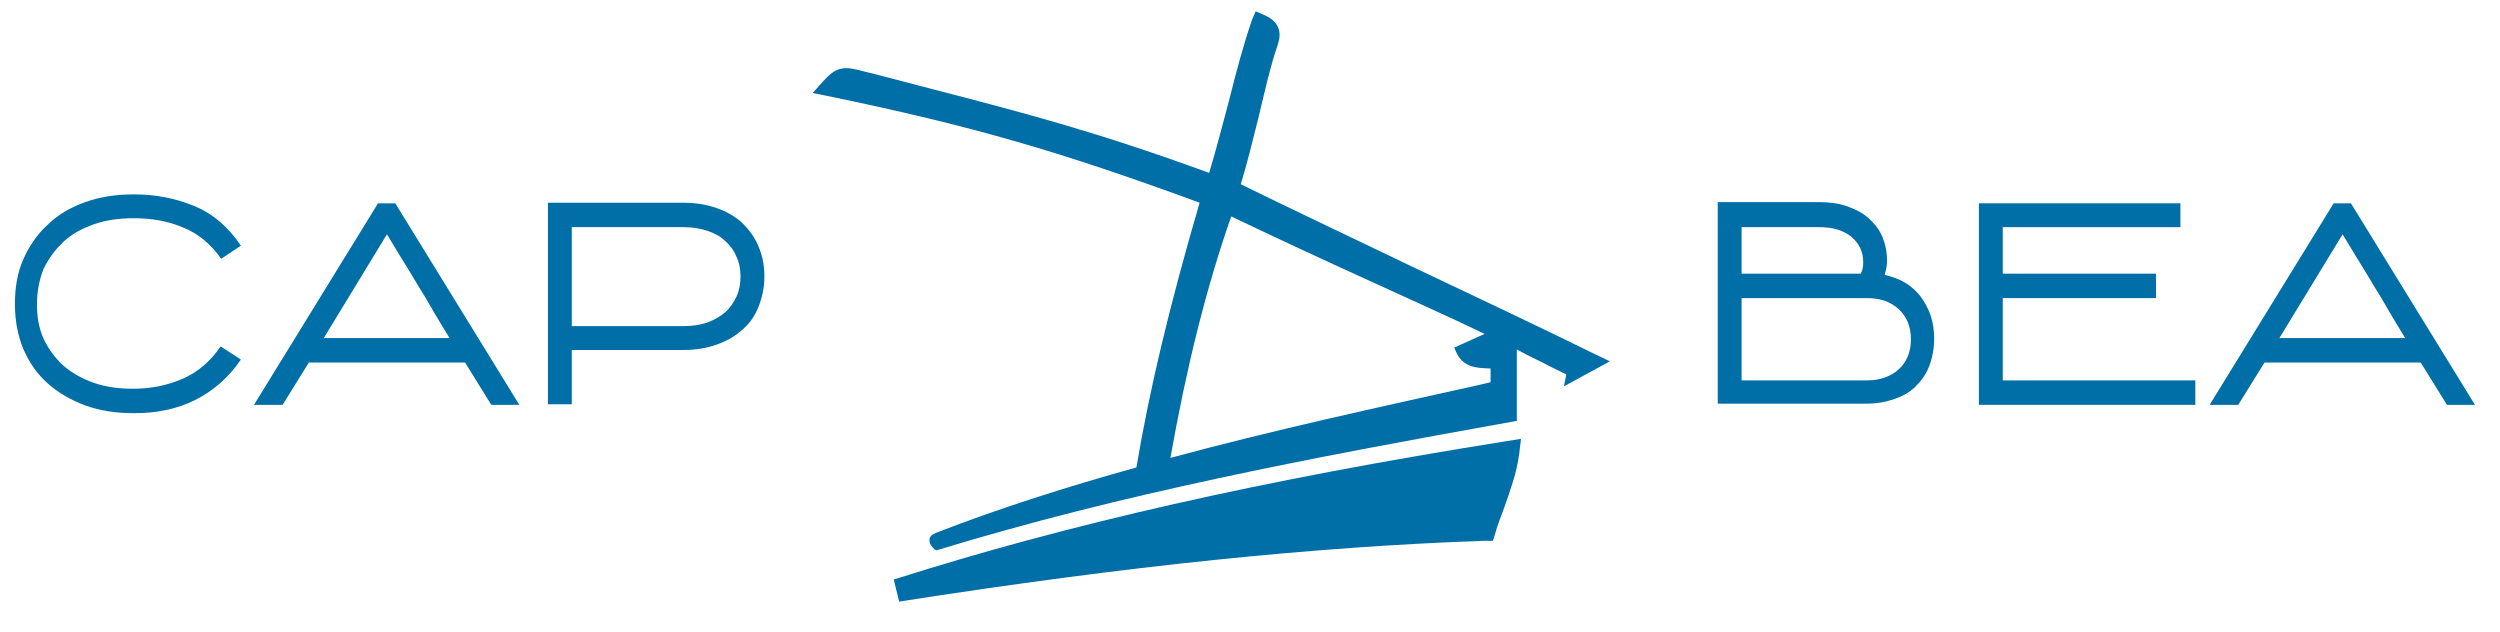
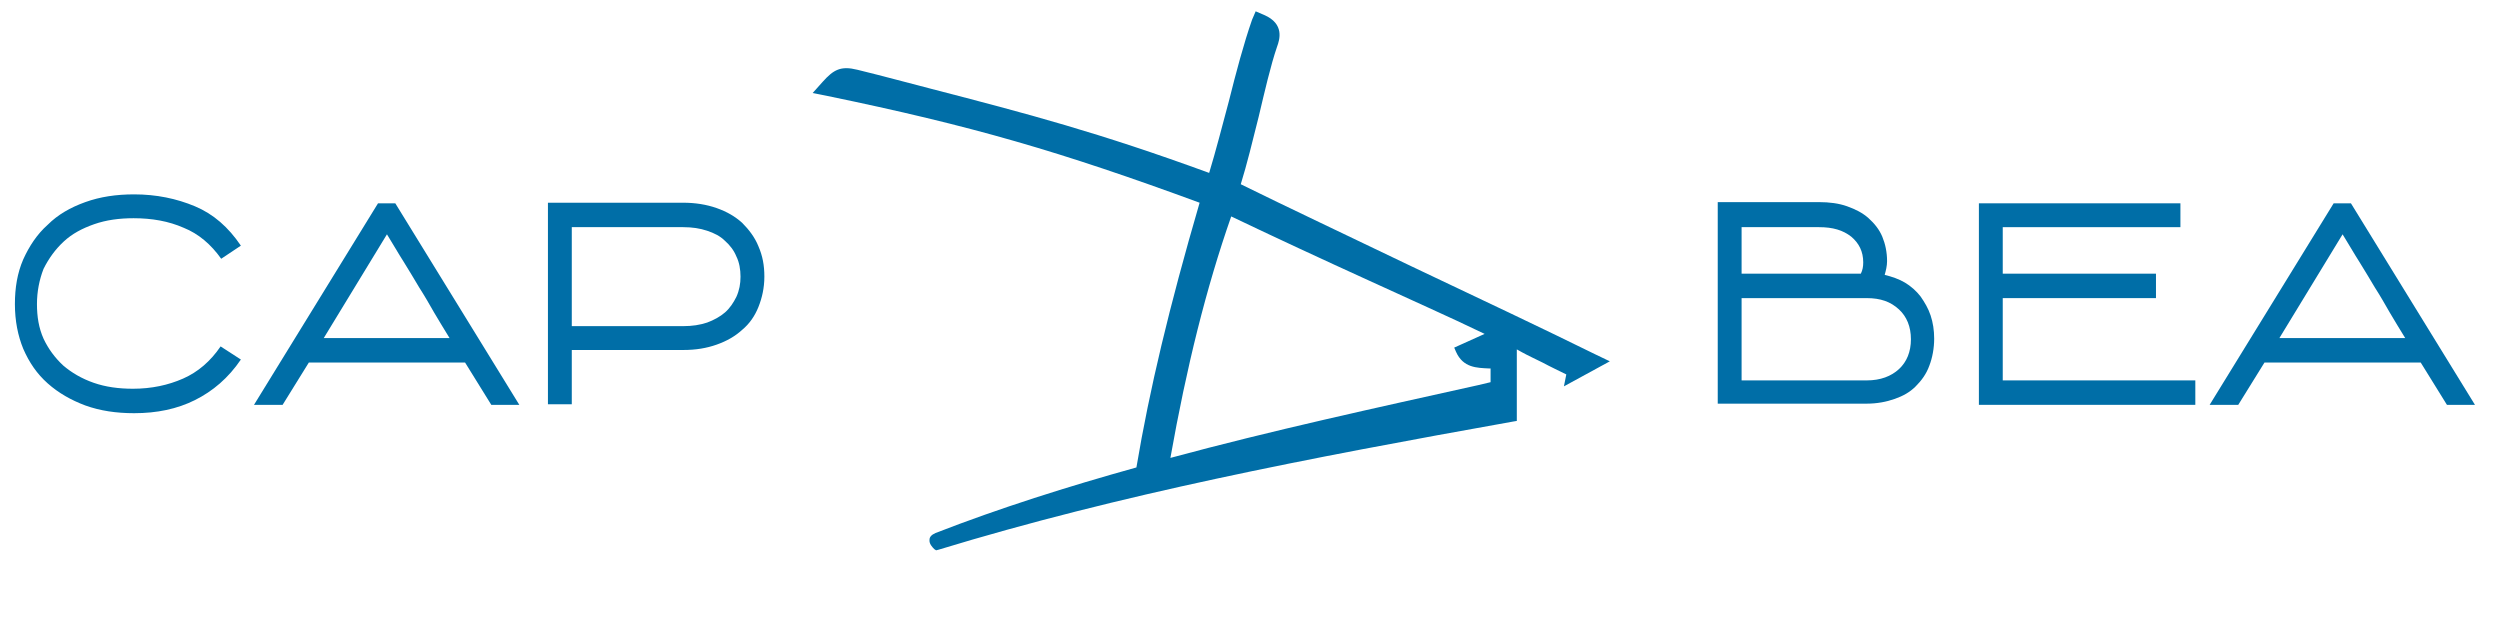
<svg xmlns="http://www.w3.org/2000/svg" version="1.1" id="Calque_1" x="0px" y="0px" width="419.3px" height="106px" viewBox="0 0 419.3 106" style="enable-background:new 0 0 419.3 106;" xml:space="preserve">
  <style type="text/css">
	.st0{fill:#006EA7;}
</style>
  <g>
-     <path class="st0" d="M249,90.7h1.4l0.4-1.3c0.4-1.5,1-2.9,1.5-4.3c1-2.9,2.1-5.8,2.5-9l0.3-2.5l-2.5,0.4   c-40.9,6.5-73.5,13.9-102.7,23.2l0.9,3.7C189.2,94.9,220.4,91.7,249,90.7z" />
    <path class="st0" d="M270,60.6l-2.5-1.2c-7.9-3.9-19.5-9.4-30.7-14.7c-10.4-5-21.2-10.1-28.7-13.8c1-3.2,2-7.3,3-11.3   c1-4.2,2-8.6,3.1-11.8c0.4-1.1,1.3-3.8-2.2-5.3l-1.4-0.6L210,3.3c-1.4,4-2.7,8.9-3.9,13.7c-1.1,4.1-2.2,8.4-3.3,12   c-18.6-6.8-30.4-9.9-46.6-14.1c-3.9-1-7.9-2.1-12.4-3.2c-2.8-0.7-4,0-5.8,2l-1.7,1.9l2.5,0.5c24.2,5,39,9.3,62.4,17.9   c-5.1,17.5-8.4,31.3-10.6,44.4c-11.5,3.2-22.9,6.8-33.7,11c-0.7,0.3-1,0.7-1,1.1c-0.1,0.7,0.5,1.3,0.8,1.6l0.3,0.2l0.4-0.1   c30.5-9.3,61.7-15.3,96.4-21.5l0.6-0.1v-12c0.3,0.2,0.6,0.3,0.9,0.5c0.9,0.5,2.2,1.1,3.4,1.7c1.3,0.7,3,1.5,4,2l-0.4,2L270,60.6z    M250,64.1l-2.1,0.5c-17.1,3.8-34.6,7.6-51.6,12.2c2.7-15.2,6-28.5,10.2-40.5c7.1,3.4,15.3,7.2,23.2,10.8c6.5,3,13.3,6,19.3,8.9   l-5.1,2.3l0.3,0.7c1.2,2.7,3.5,2.7,5.6,2.8c0.1,0,0.1,0,0.2,0L250,64.1L250,64.1z" />
    <path class="st0" d="M10.7,40.5c1.4-1.3,3.1-2.2,5.1-2.9s4.2-1,6.6-1c3.1,0,5.9,0.5,8.4,1.6c2.5,1,4.6,2.8,6.3,5.2l3.3-2.2   c-2.1-3.1-4.6-5.3-7.7-6.6s-6.5-2-10.2-2c-3,0-5.7,0.4-8.2,1.3C11.8,34.8,9.7,36,8,37.7c-1.8,1.6-3.1,3.6-4.1,5.8   c-1,2.3-1.4,4.8-1.4,7.5c0,2.8,0.5,5.3,1.4,7.5c1,2.3,2.3,4.2,4.1,5.8s3.9,2.8,6.3,3.7c2.5,0.9,5.2,1.3,8.2,1.3   c3.8,0,7.2-0.7,10.2-2.2s5.6-3.7,7.7-6.8L37,58.1c-1.7,2.5-3.8,4.3-6.3,5.4c-2.5,1.1-5.3,1.7-8.4,1.7c-2.4,0-4.6-0.3-6.6-1   c-2-0.7-3.7-1.7-5.1-2.9c-1.4-1.3-2.5-2.8-3.3-4.5C6.5,55,6.2,53.1,6.2,51s0.4-4.1,1.1-5.9C8.2,43.3,9.3,41.8,10.7,40.5z" />
    <path class="st0" d="M63.4,34.1L42.6,67.9h4.8l4.4-7.1H78l4.4,7.1h4.7L66.3,34.1H63.4z M70.3,48.2c0.9,1.4,1.7,2.8,2.5,4.2   s1.7,2.8,2.6,4.3H54.3l10.6-17.4c1,1.6,1.9,3.2,2.8,4.6C68.6,45.4,69.5,46.8,70.3,48.2z" />
    <path class="st0" d="M127.2,51.5c0.6-1.5,1-3.2,1-5.1c0-1.9-0.3-3.5-1-5.1c-0.6-1.5-1.6-2.8-2.7-3.9c-1.2-1.1-2.6-1.9-4.3-2.5   c-1.7-0.6-3.6-0.9-5.6-0.9H91.9v33.8h4v-9.1h18.7c2.1,0,3.9-0.3,5.6-0.9c1.7-0.6,3.1-1.4,4.3-2.5C125.7,54.3,126.6,53,127.2,51.5z    M123.5,49.8c-0.5,1-1.1,1.9-1.9,2.6c-0.8,0.7-1.9,1.3-3,1.7c-1.2,0.4-2.5,0.6-4,0.6H95.9V38.1h18.7c1.5,0,2.8,0.2,4,0.6   c1.2,0.4,2.2,0.9,3,1.7c0.8,0.7,1.5,1.6,1.9,2.6c0.5,1,0.7,2.2,0.7,3.4C124.2,47.6,124,48.7,123.5,49.8z" />
    <path class="st0" d="M321.3,64.8c1-1,1.8-2.1,2.3-3.5c0.5-1.3,0.8-2.9,0.8-4.5c0-1.4-0.2-2.7-0.6-3.9s-1-2.2-1.7-3.2   c-0.7-0.9-1.6-1.7-2.6-2.3s-2.2-1-3.4-1.3c0.2-0.7,0.4-1.5,0.4-2.3c0-1.5-0.3-2.9-0.8-4.1c-0.5-1.2-1.3-2.2-2.3-3.1   c-1-0.9-2.2-1.5-3.6-2s-3-0.7-4.7-0.7h-17v33.8h25c1.7,0,3.3-0.3,4.7-0.8S320.3,65.8,321.3,64.8z M292.1,38.1h13   c2.3,0,4,0.5,5.4,1.6c1.3,1.1,2,2.5,2,4.3c0,0.7-0.1,1.3-0.4,1.9h-20V38.1z M292.1,63.8V50h21c2.3,0,4,0.6,5.4,1.9   c1.3,1.2,2,2.9,2,5s-0.7,3.8-2,5s-3.1,1.9-5.4,1.9C313.1,63.8,292.1,63.8,292.1,63.8z" />
    <polygon class="st0" points="335.9,50 361.6,50 361.6,45.9 335.9,45.9 335.9,38.1 365.7,38.1 365.7,34.1 331.9,34.1 331.9,67.9    368.2,67.9 368.2,63.8 335.9,63.8  " />
    <path class="st0" d="M394.3,34.1h-2.9l-20.8,33.8h4.8l4.4-7.1H406l4.4,7.1h4.7L394.3,34.1z M382.3,56.7l10.6-17.4   c1,1.6,1.9,3.2,2.8,4.6c0.9,1.5,1.8,2.9,2.6,4.3c0.9,1.4,1.7,2.8,2.5,4.2s1.7,2.8,2.6,4.3H382.3z" />
  </g>
</svg>